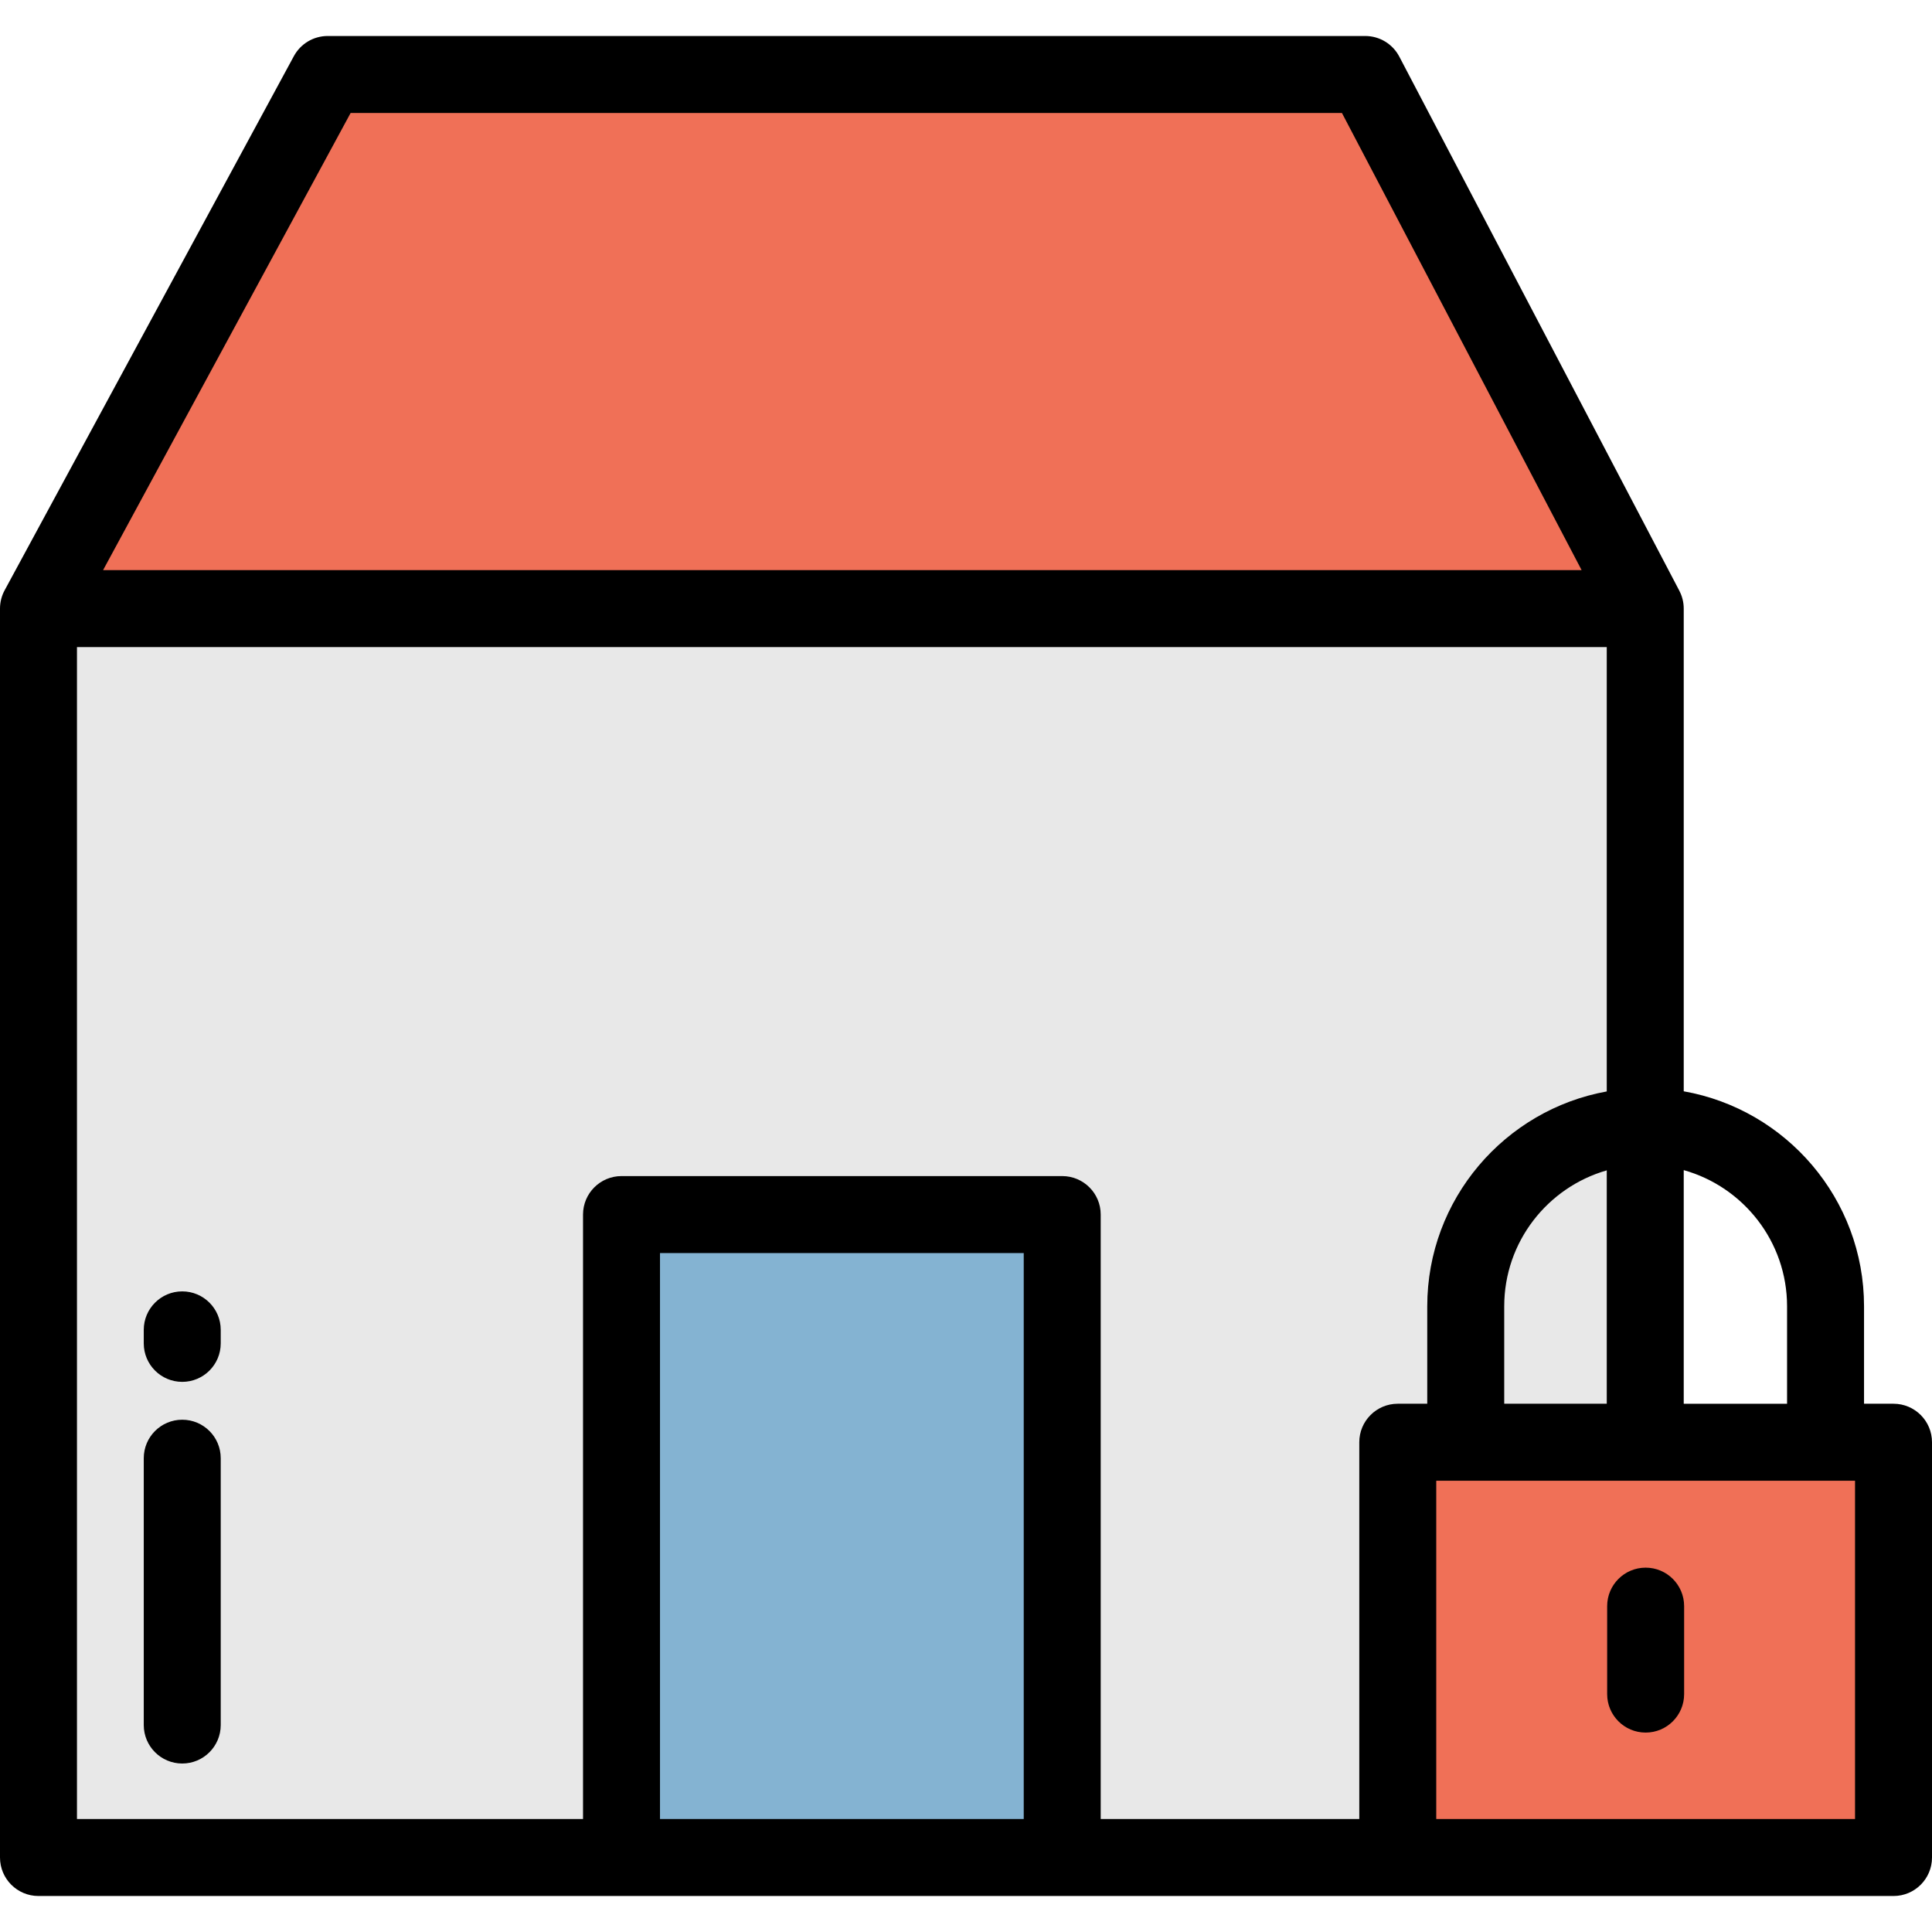
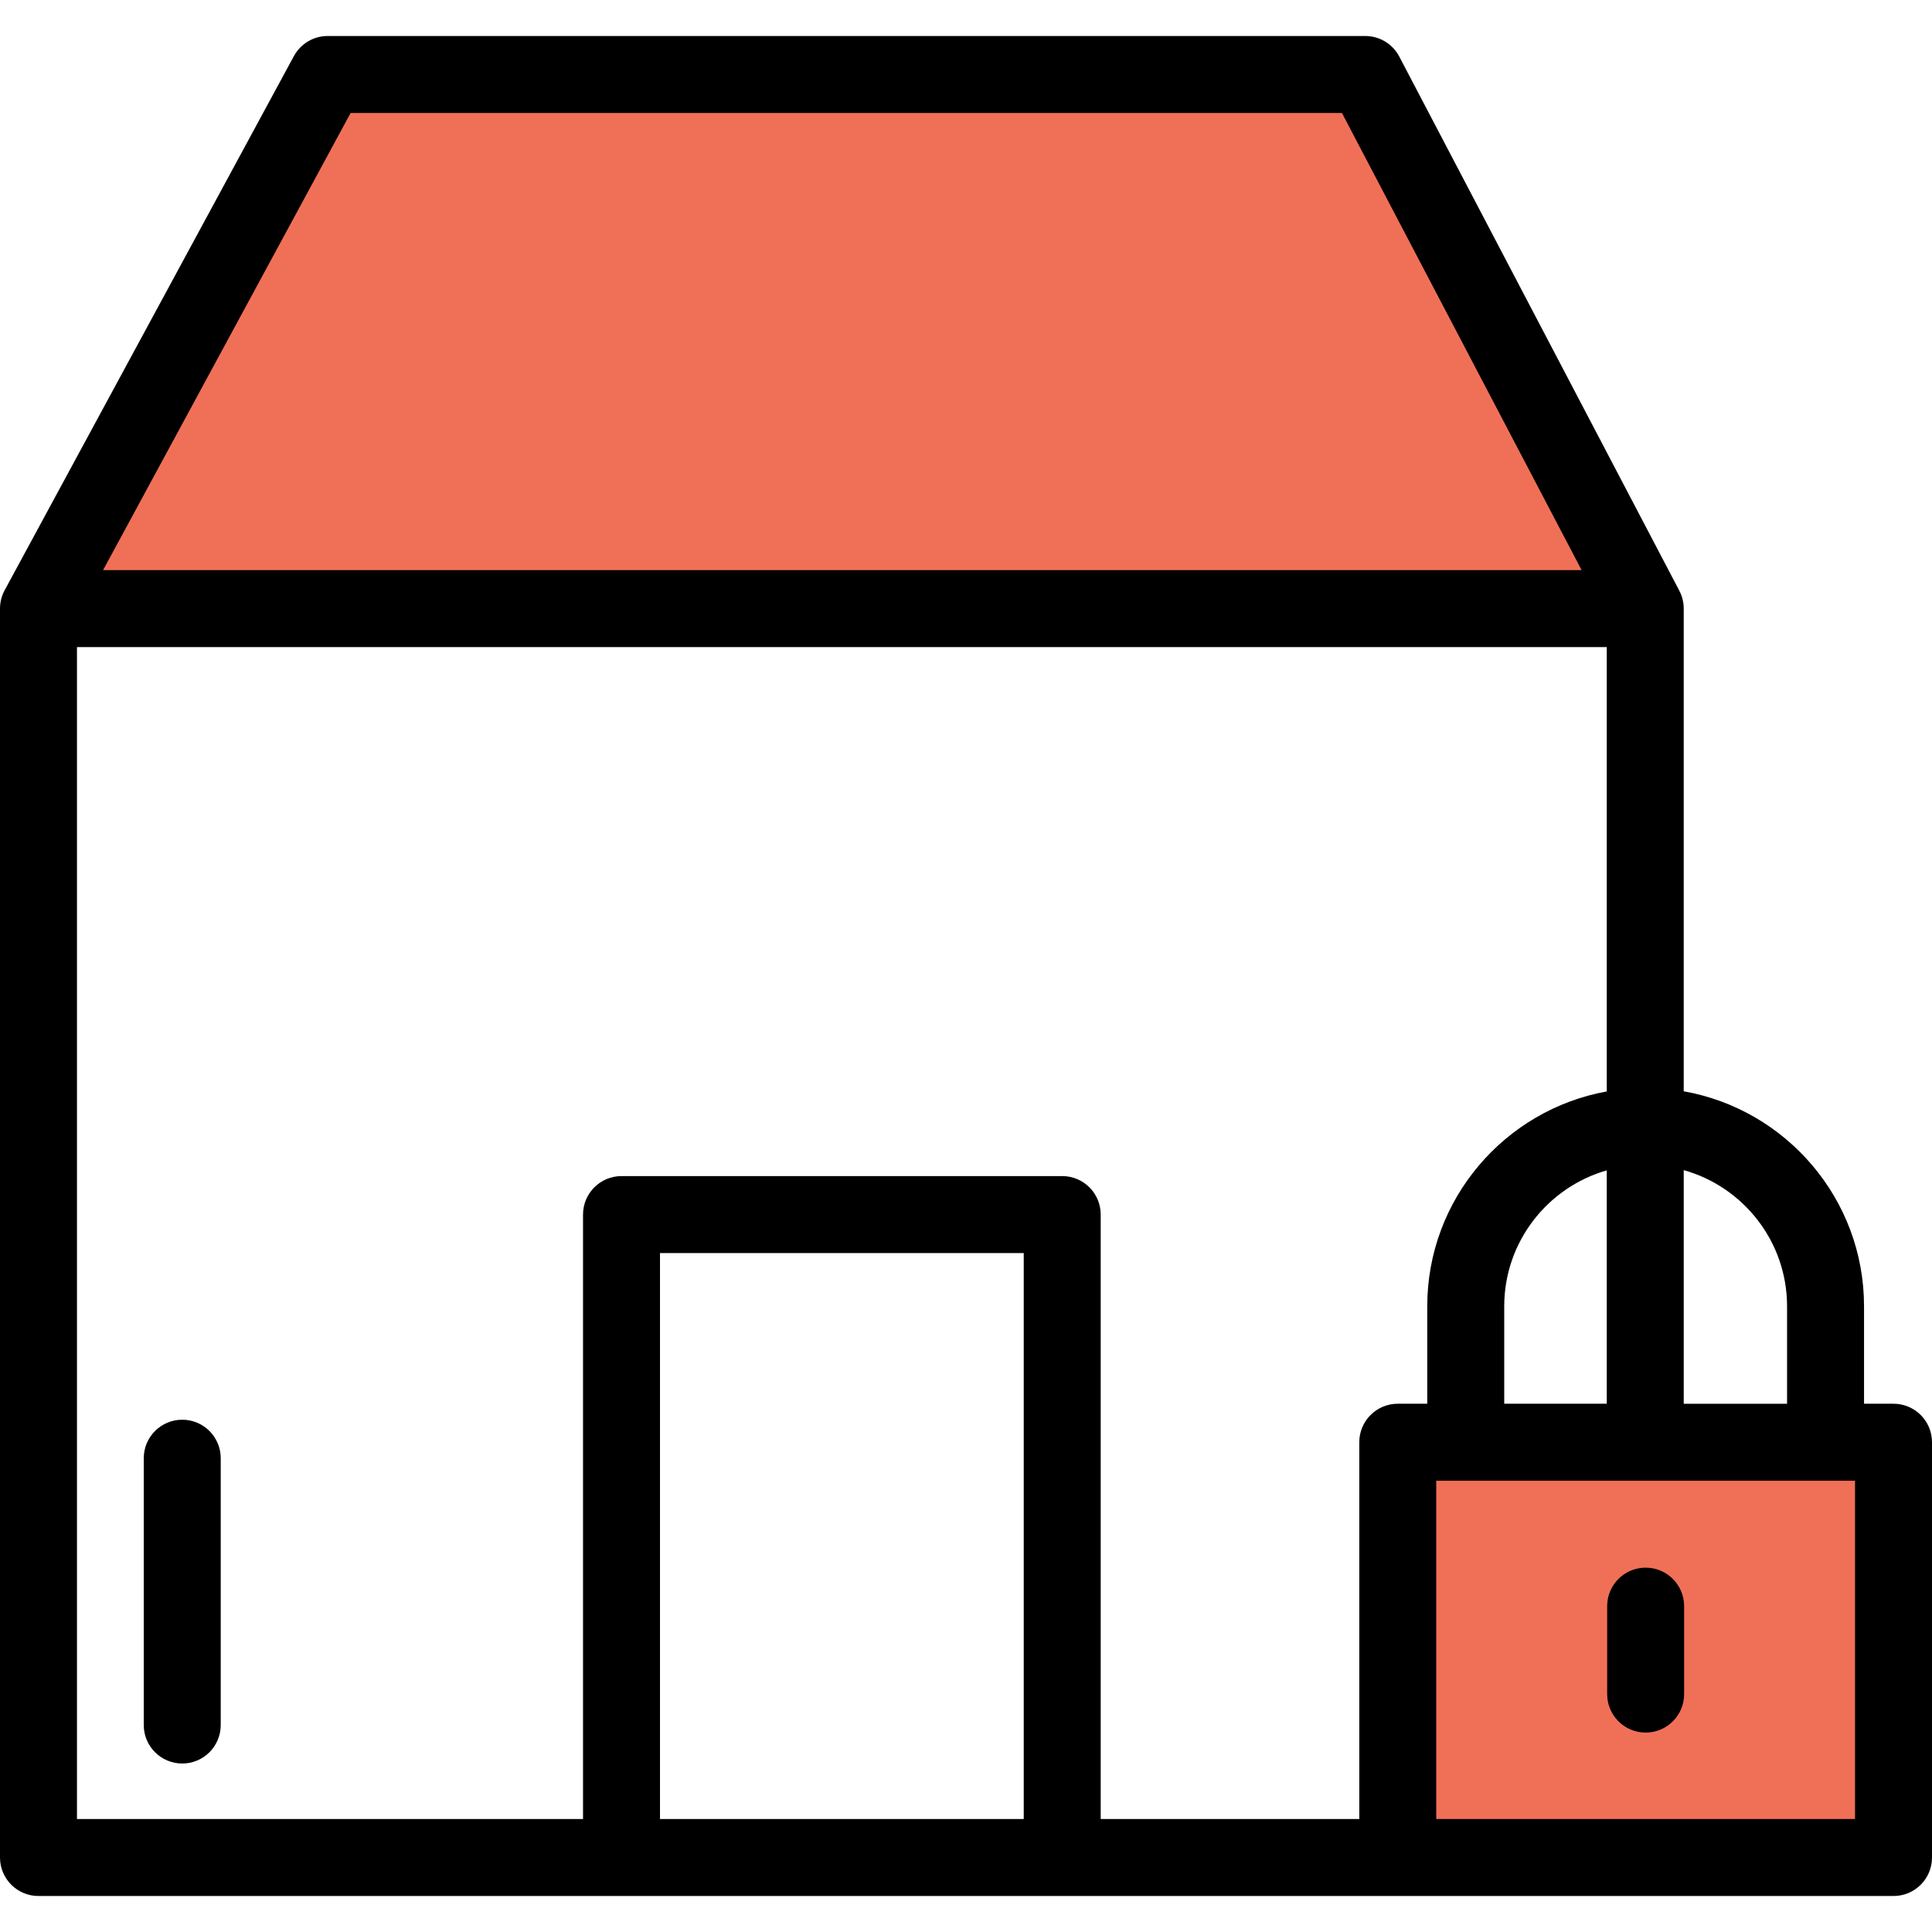
<svg xmlns="http://www.w3.org/2000/svg" version="1.1" id="Layer_1" viewBox="0 0 512 512" xml:space="preserve">
-   <rect x="10.199" y="161.279" style="fill:#E8E8E8;" width="425.807" height="330.913" />
  <polygon style="fill:#F07057;" points="361.794,19.737 86.844,19.737 10.199,161.283 436.007,161.283 " />
-   <rect x="164.707" y="321.876" style="fill:#84B3D2;" width="116.791" height="170.327" />
  <rect x="370.425" y="382.204" style="fill:#F07057;" width="131.376" height="110.182" />
-   <path d="M48.296,342.229c-5.633,0-10.199,4.567-10.199,10.199v3.58c0,5.632,4.566,10.199,10.199,10.199s10.199-4.567,10.199-10.199  v-3.58C58.495,346.795,53.928,342.229,48.296,342.229z" />
  <path d="M48.296,376.241c-5.633,0-10.199,4.567-10.199,10.199v70.711c0,5.632,4.566,10.199,10.199,10.199  s10.199-4.567,10.199-10.199V386.44C58.495,380.807,53.928,376.241,48.296,376.241z" />
  <path d="M501.801,372.005h-7.812v-25.823c0-28.468-20.668-52.185-47.783-56.976V161.283c0-1.704-0.424-3.309-1.164-4.721  c-0.003-0.005,0-0.01-0.003-0.015l-0.054-0.103c-0.006-0.011-0.012-0.022-0.018-0.035L370.828,15.001  c-1.761-3.359-5.24-5.463-9.032-5.463H86.844c-3.743,0-7.186,2.051-8.968,5.342L1.251,156.387C0.455,157.84,0,159.508,0,161.283  v330.979c0,5.632,4.566,10.199,10.199,10.199h491.602c5.632,0,10.199-4.567,10.199-10.199V382.204  C512,376.572,507.433,372.005,501.801,372.005z M473.591,346.182v25.823h-27.385v-61.909  C461.982,314.515,473.591,329.014,473.591,346.182z M425.808,372.005h-27.172v-25.823c0-17.092,11.504-31.536,27.173-36.025v61.848  H425.808z M92.92,29.937h262.706l63.517,121.146H27.321L92.92,29.937z M271.301,482.062h-96.395V332.072h96.395V482.062z   M378.237,372.005h-7.813c-5.632,0-10.199,4.567-10.199,10.199v99.857h-68.526V321.873c0-5.632-4.567-10.199-10.199-10.199H164.707  c-5.633,0-10.199,4.567-10.199,10.199v160.19H20.398V171.482h405.409v117.762c-27.011,4.877-47.571,28.544-47.571,56.938v25.823  H378.237z M491.602,482.062H380.623v-89.658h110.979V482.062z" />
  <path d="M436.113,459.151c5.632,0,10.199-4.567,10.199-10.199v-23.308c0-5.632-4.567-10.199-10.199-10.199  c-5.632,0-10.199,4.567-10.199,10.199v23.308C425.914,454.584,430.48,459.151,436.113,459.151z" />
</svg>